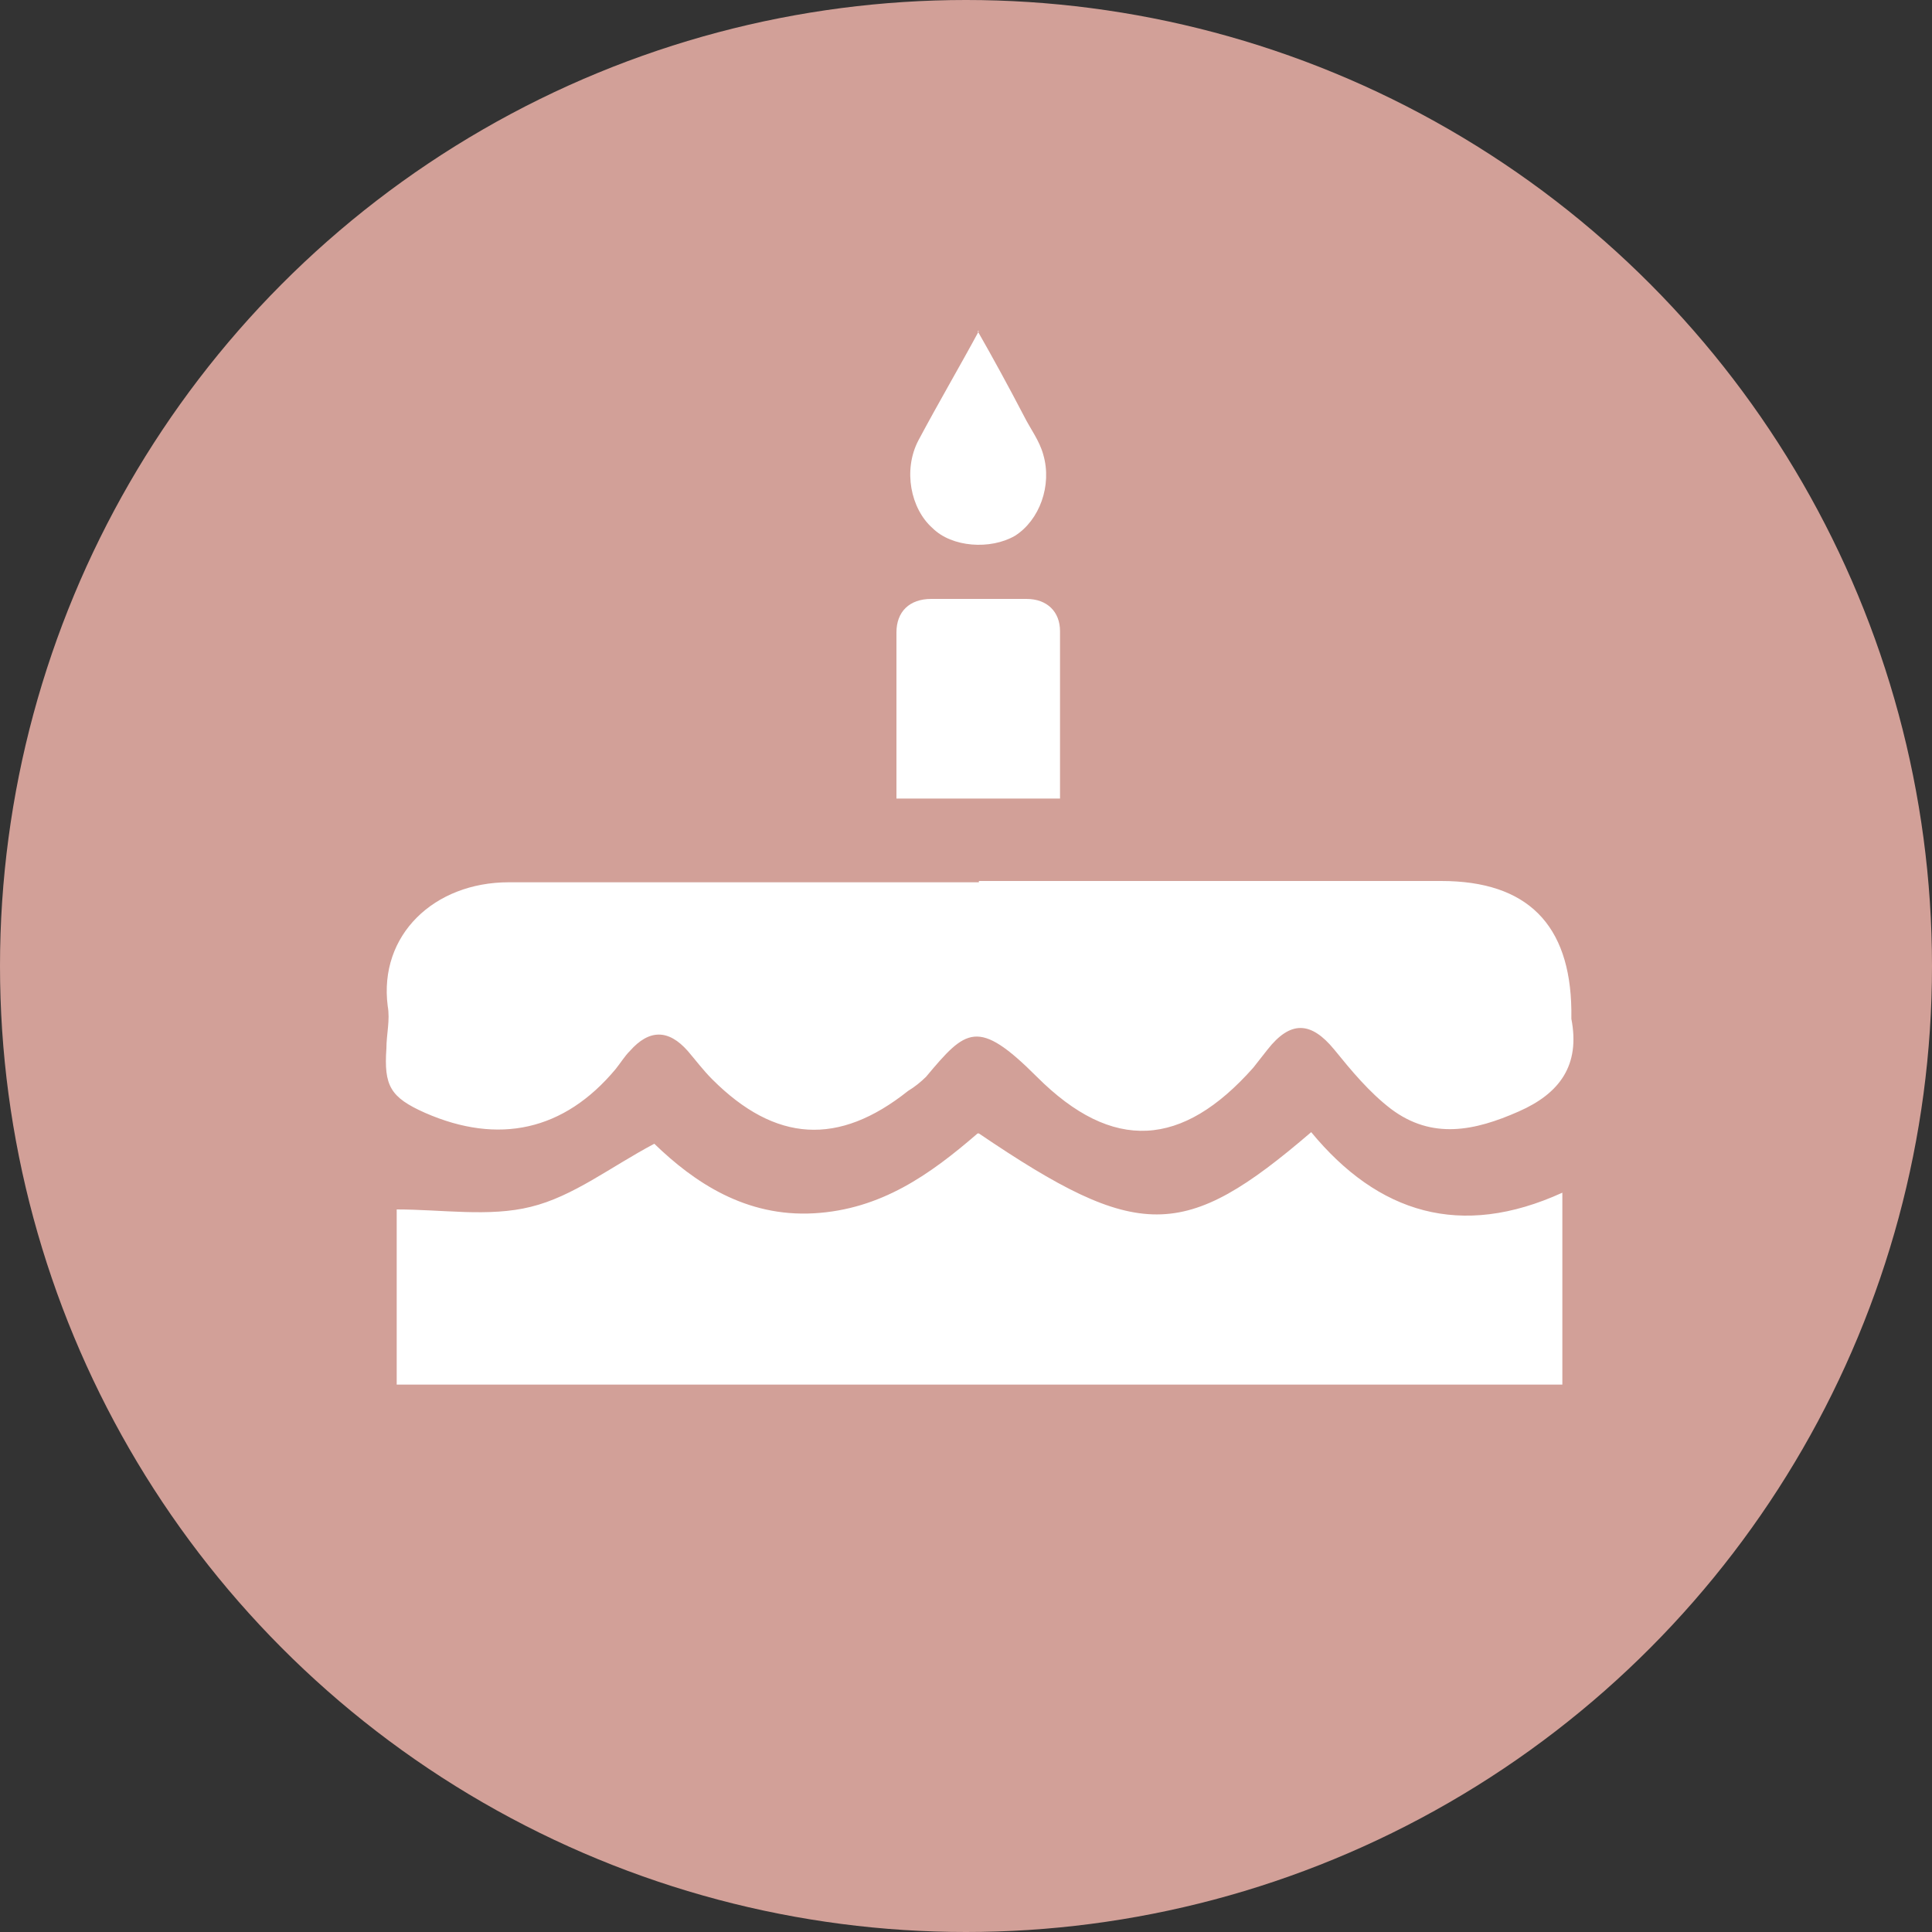
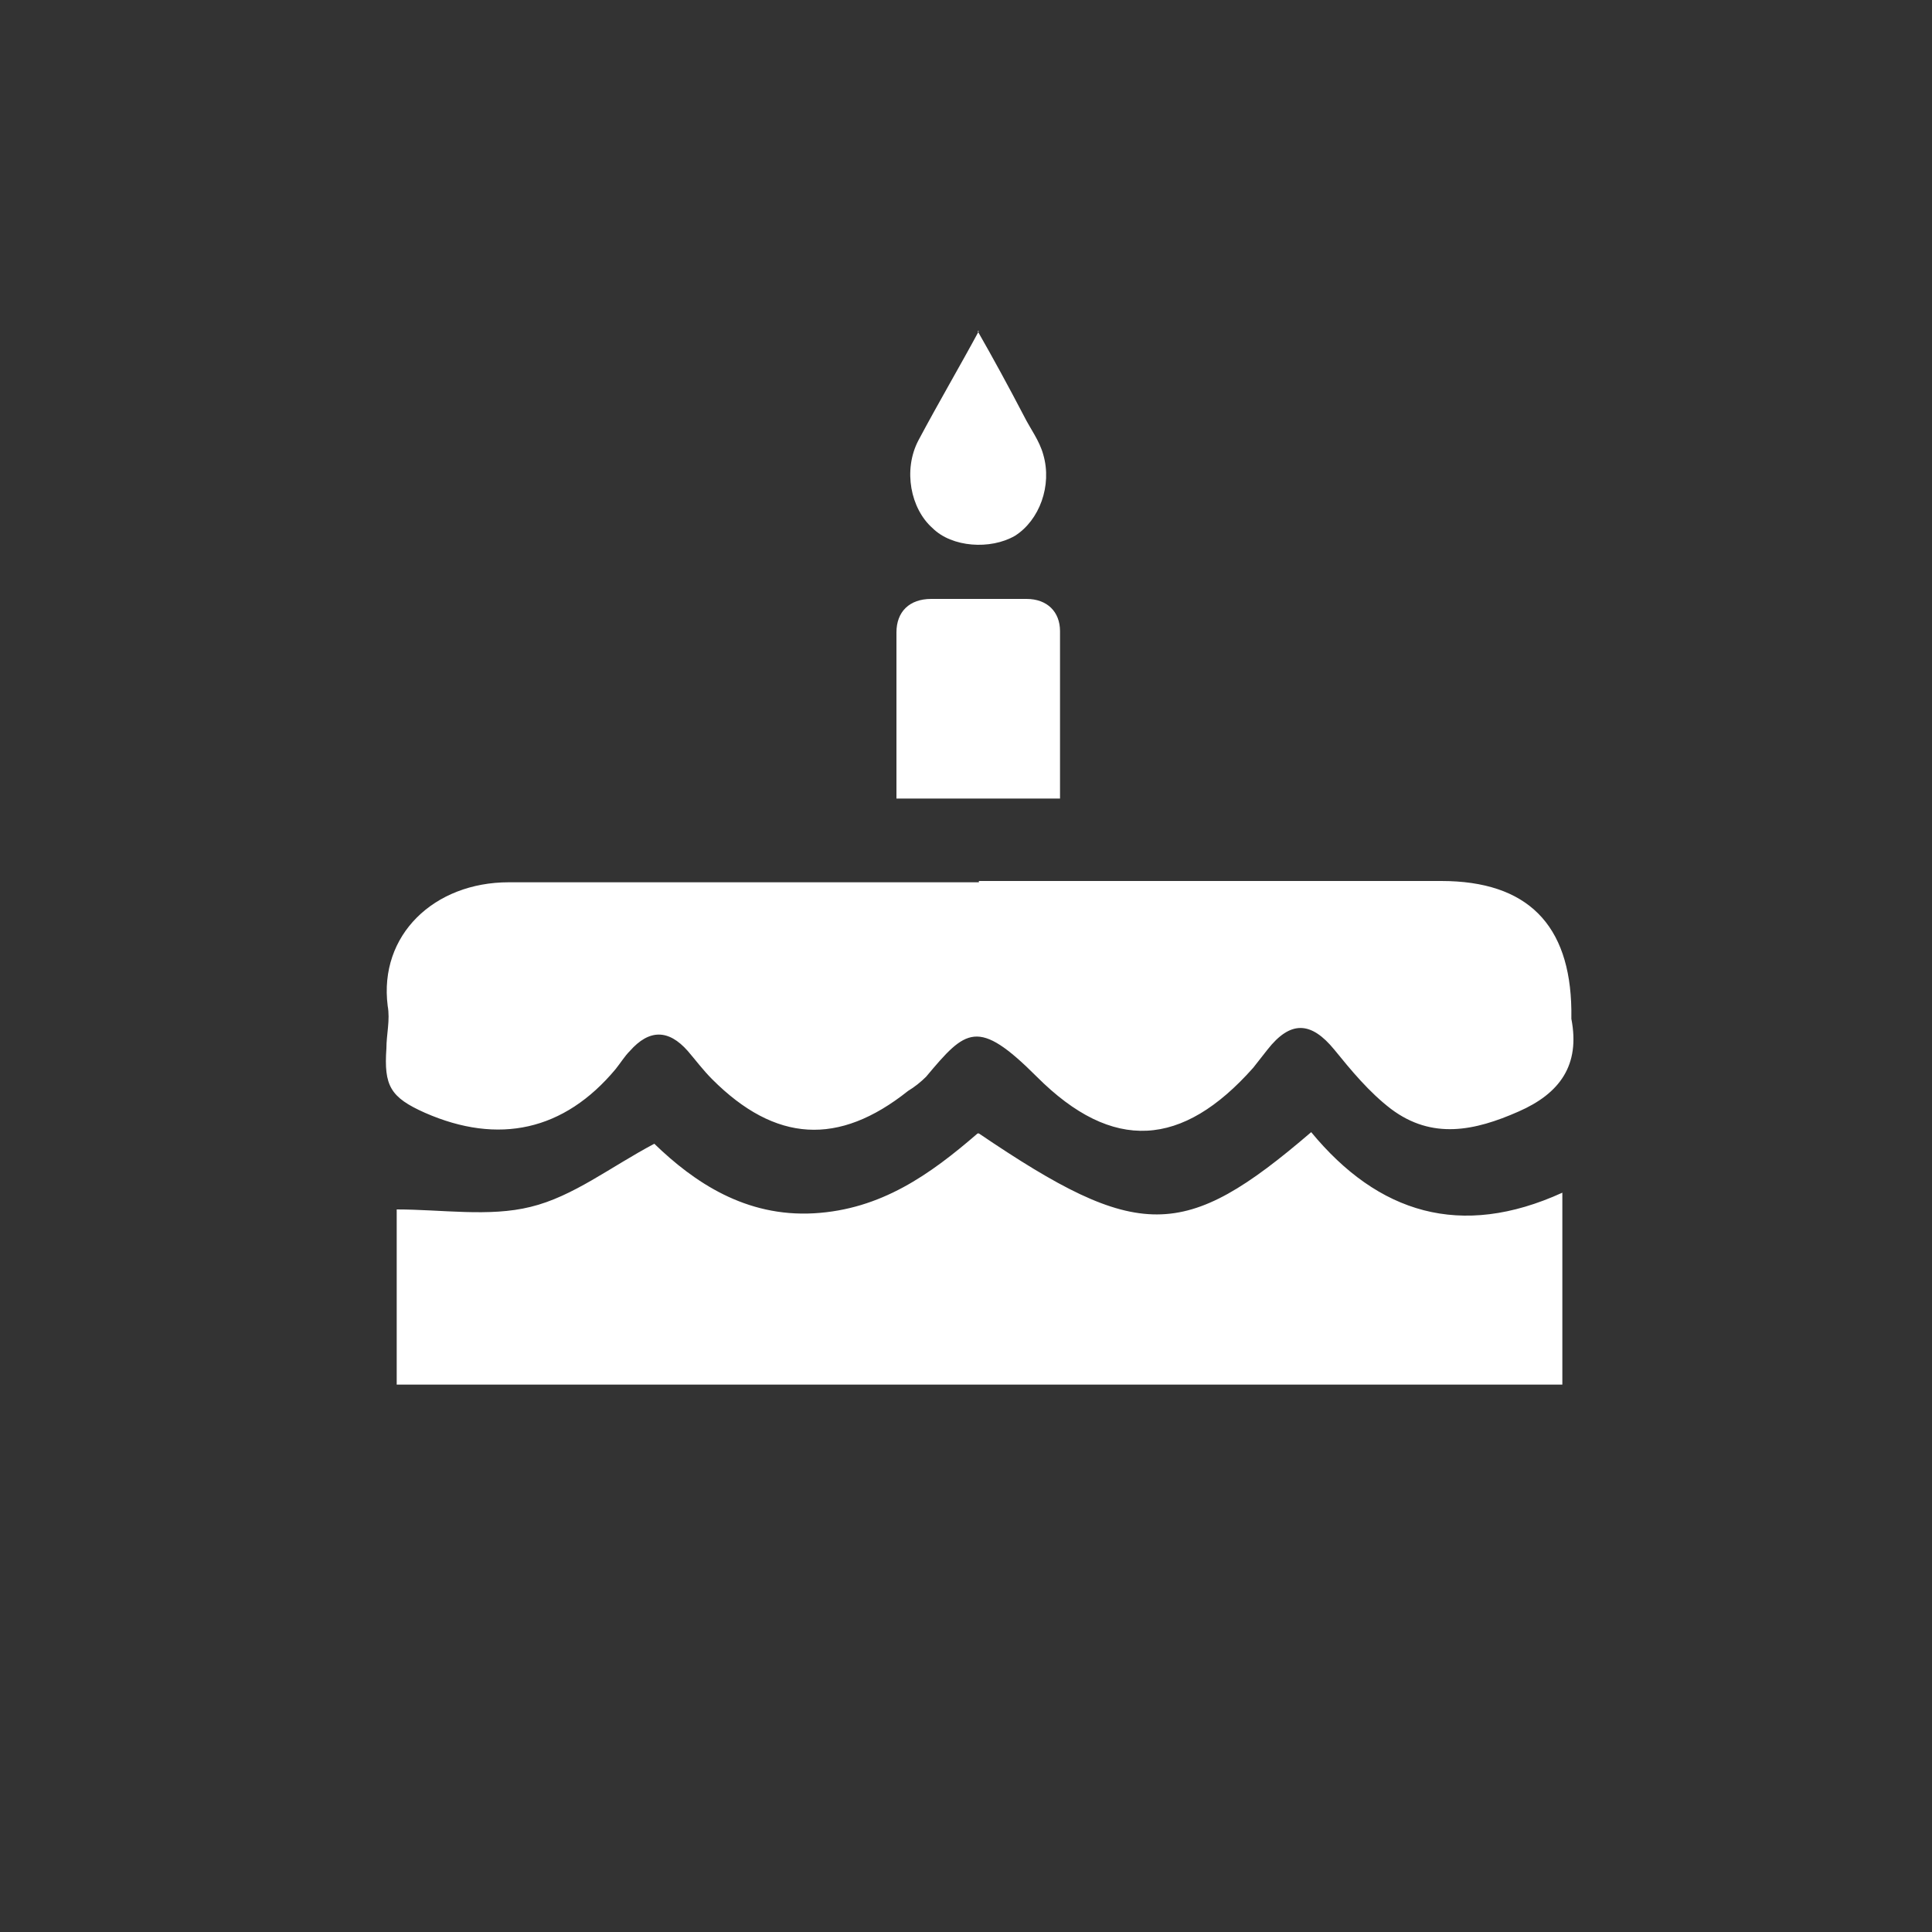
<svg xmlns="http://www.w3.org/2000/svg" id="Laag_1" version="1.1" viewBox="0 0 150 150">
  <rect x="0" y="0" width="150" height="150" fill="#333333" stroke="none" />
  <defs>
    <style>
      .st0 {
        fill: #d2a098;
      }

      .st1 {
        fill: #fff;
      }
    </style>
  </defs>
-   <circle class="st0" cx="75" cy="75" r="75" />
  <g>
    <path class="st1" d="M76,68.4c12,0,23.9,0,35.9,0,6.7,0,10,3.4,10.1,10,0,.2,0,.5,0,.7.7,3.6-.9,5.8-4.1,7.2-3.4,1.5-6.7,2.2-9.9-.2-1.7-1.3-3.1-3-4.4-4.6-1.8-2.2-3.4-2.3-5.2,0-.4.5-.7.9-1.1,1.4-5.5,6.2-10.9,6.6-16.8.7-4.6-4.6-5.5-3.7-8.6,0-.4.4-.9.8-1.4,1.1-5.4,4.3-10.3,4-15.2-.9-.7-.7-1.3-1.5-1.9-2.2-1.5-1.7-3-1.7-4.5,0-.4.4-.7.9-1.1,1.4-4,4.8-9.1,5.9-14.8,3.4-2.7-1.2-3.2-2.1-3-5,0-1.1.3-2.2.1-3.3-.7-5.5,3.6-9.6,9.4-9.6,12.2,0,24.4,0,36.5,0Z" />
-     <path class="st1" d="M76,88c12.4,8.4,15.9,8.4,25.8-.1,5.2,6.3,11.6,8.3,19.5,4.7v14.9H30.8v-13.6c3.5,0,7.2.6,10.4-.2,3.3-.8,6.2-3.1,9.6-4.9,3.1,3,7.1,5.7,12.4,5.4,5.2-.3,9-3,12.7-6.2Z" />
+     <path class="st1" d="M76,88c12.4,8.4,15.9,8.4,25.8-.1,5.2,6.3,11.6,8.3,19.5,4.7v14.9H30.8v-13.6c3.5,0,7.2.6,10.4-.2,3.3-.8,6.2-3.1,9.6-4.9,3.1,3,7.1,5.7,12.4,5.4,5.2-.3,9-3,12.7-6.2" />
    <path class="st1" d="M69.6,61.9c0-4.4,0-8.6,0-12.8,0-1.6,1-2.6,2.7-2.6,2.5,0,4.9,0,7.4,0,1.6,0,2.6,1,2.6,2.5,0,4.3,0,8.6,0,13h-12.7Z" />
    <path class="st1" d="M75.9,25.7c1.2,2.1,2.4,4.3,3.6,6.6.5,1,1.2,1.9,1.5,3,.7,2.4-.3,5.1-2.2,6.3-1.9,1.1-4.9.9-6.4-.6-1.7-1.5-2.3-4.5-1.1-6.8,1.6-3,3.3-5.9,4.7-8.5Z" />
  </g>
</svg>